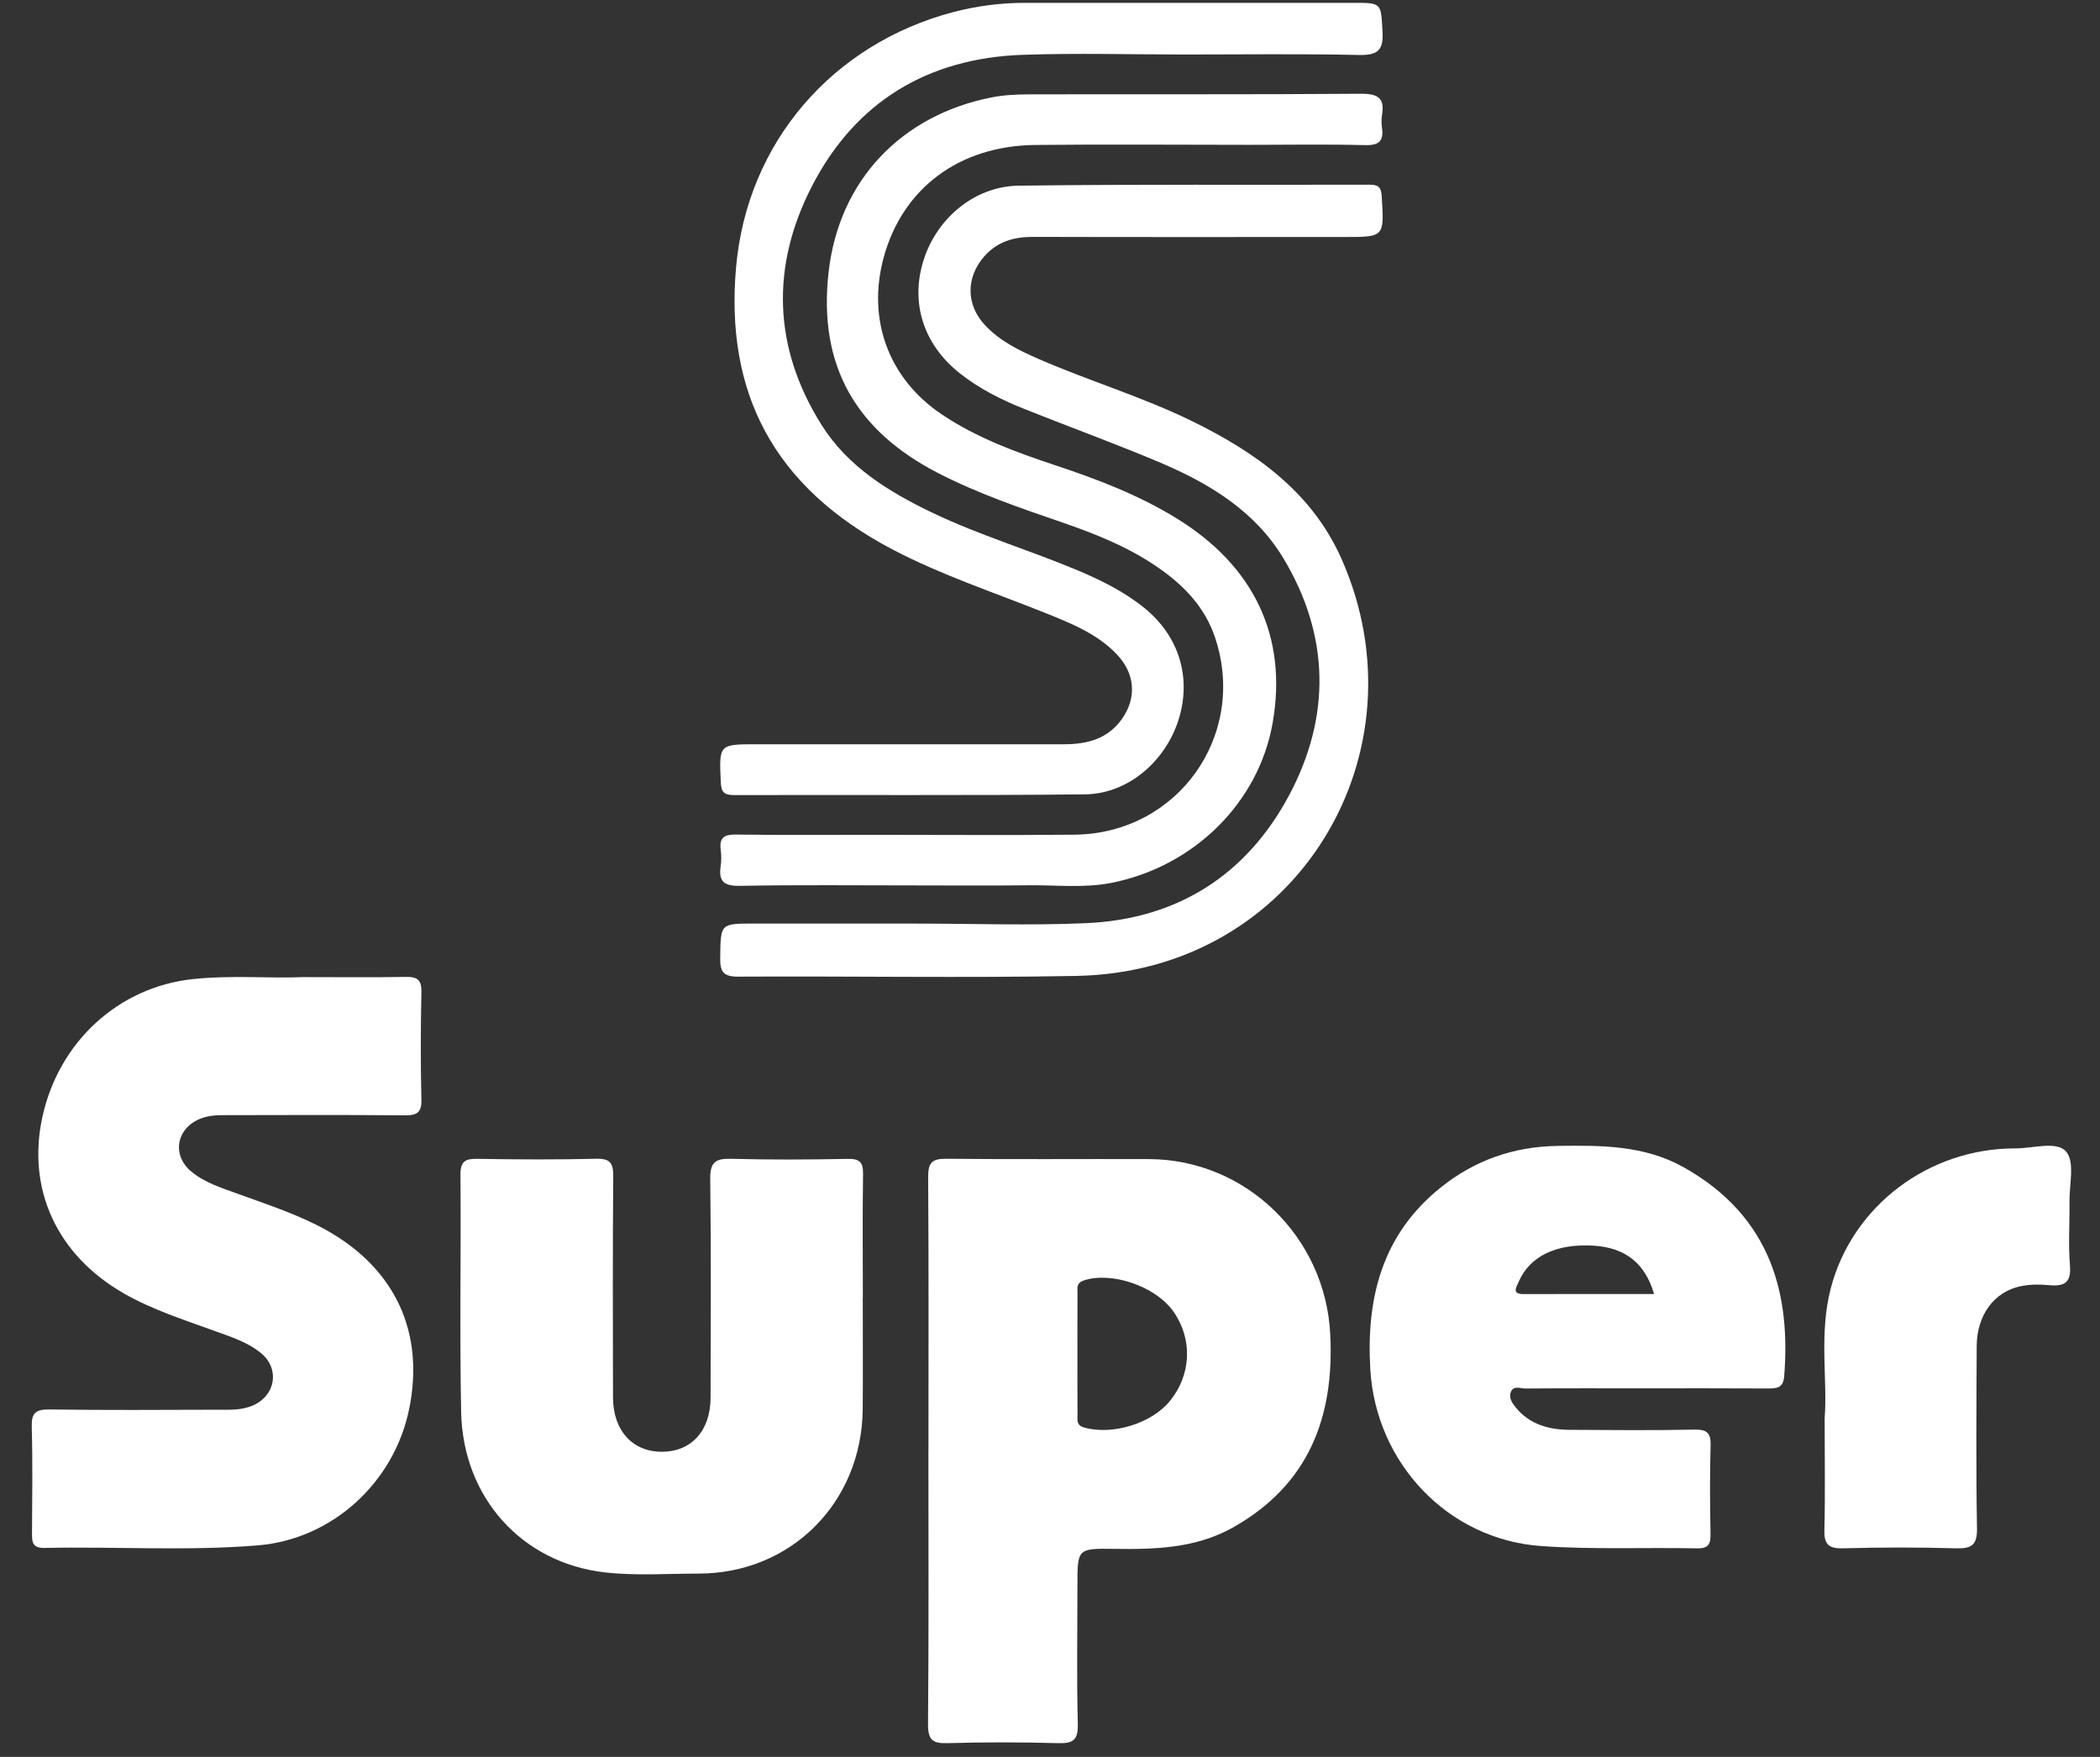
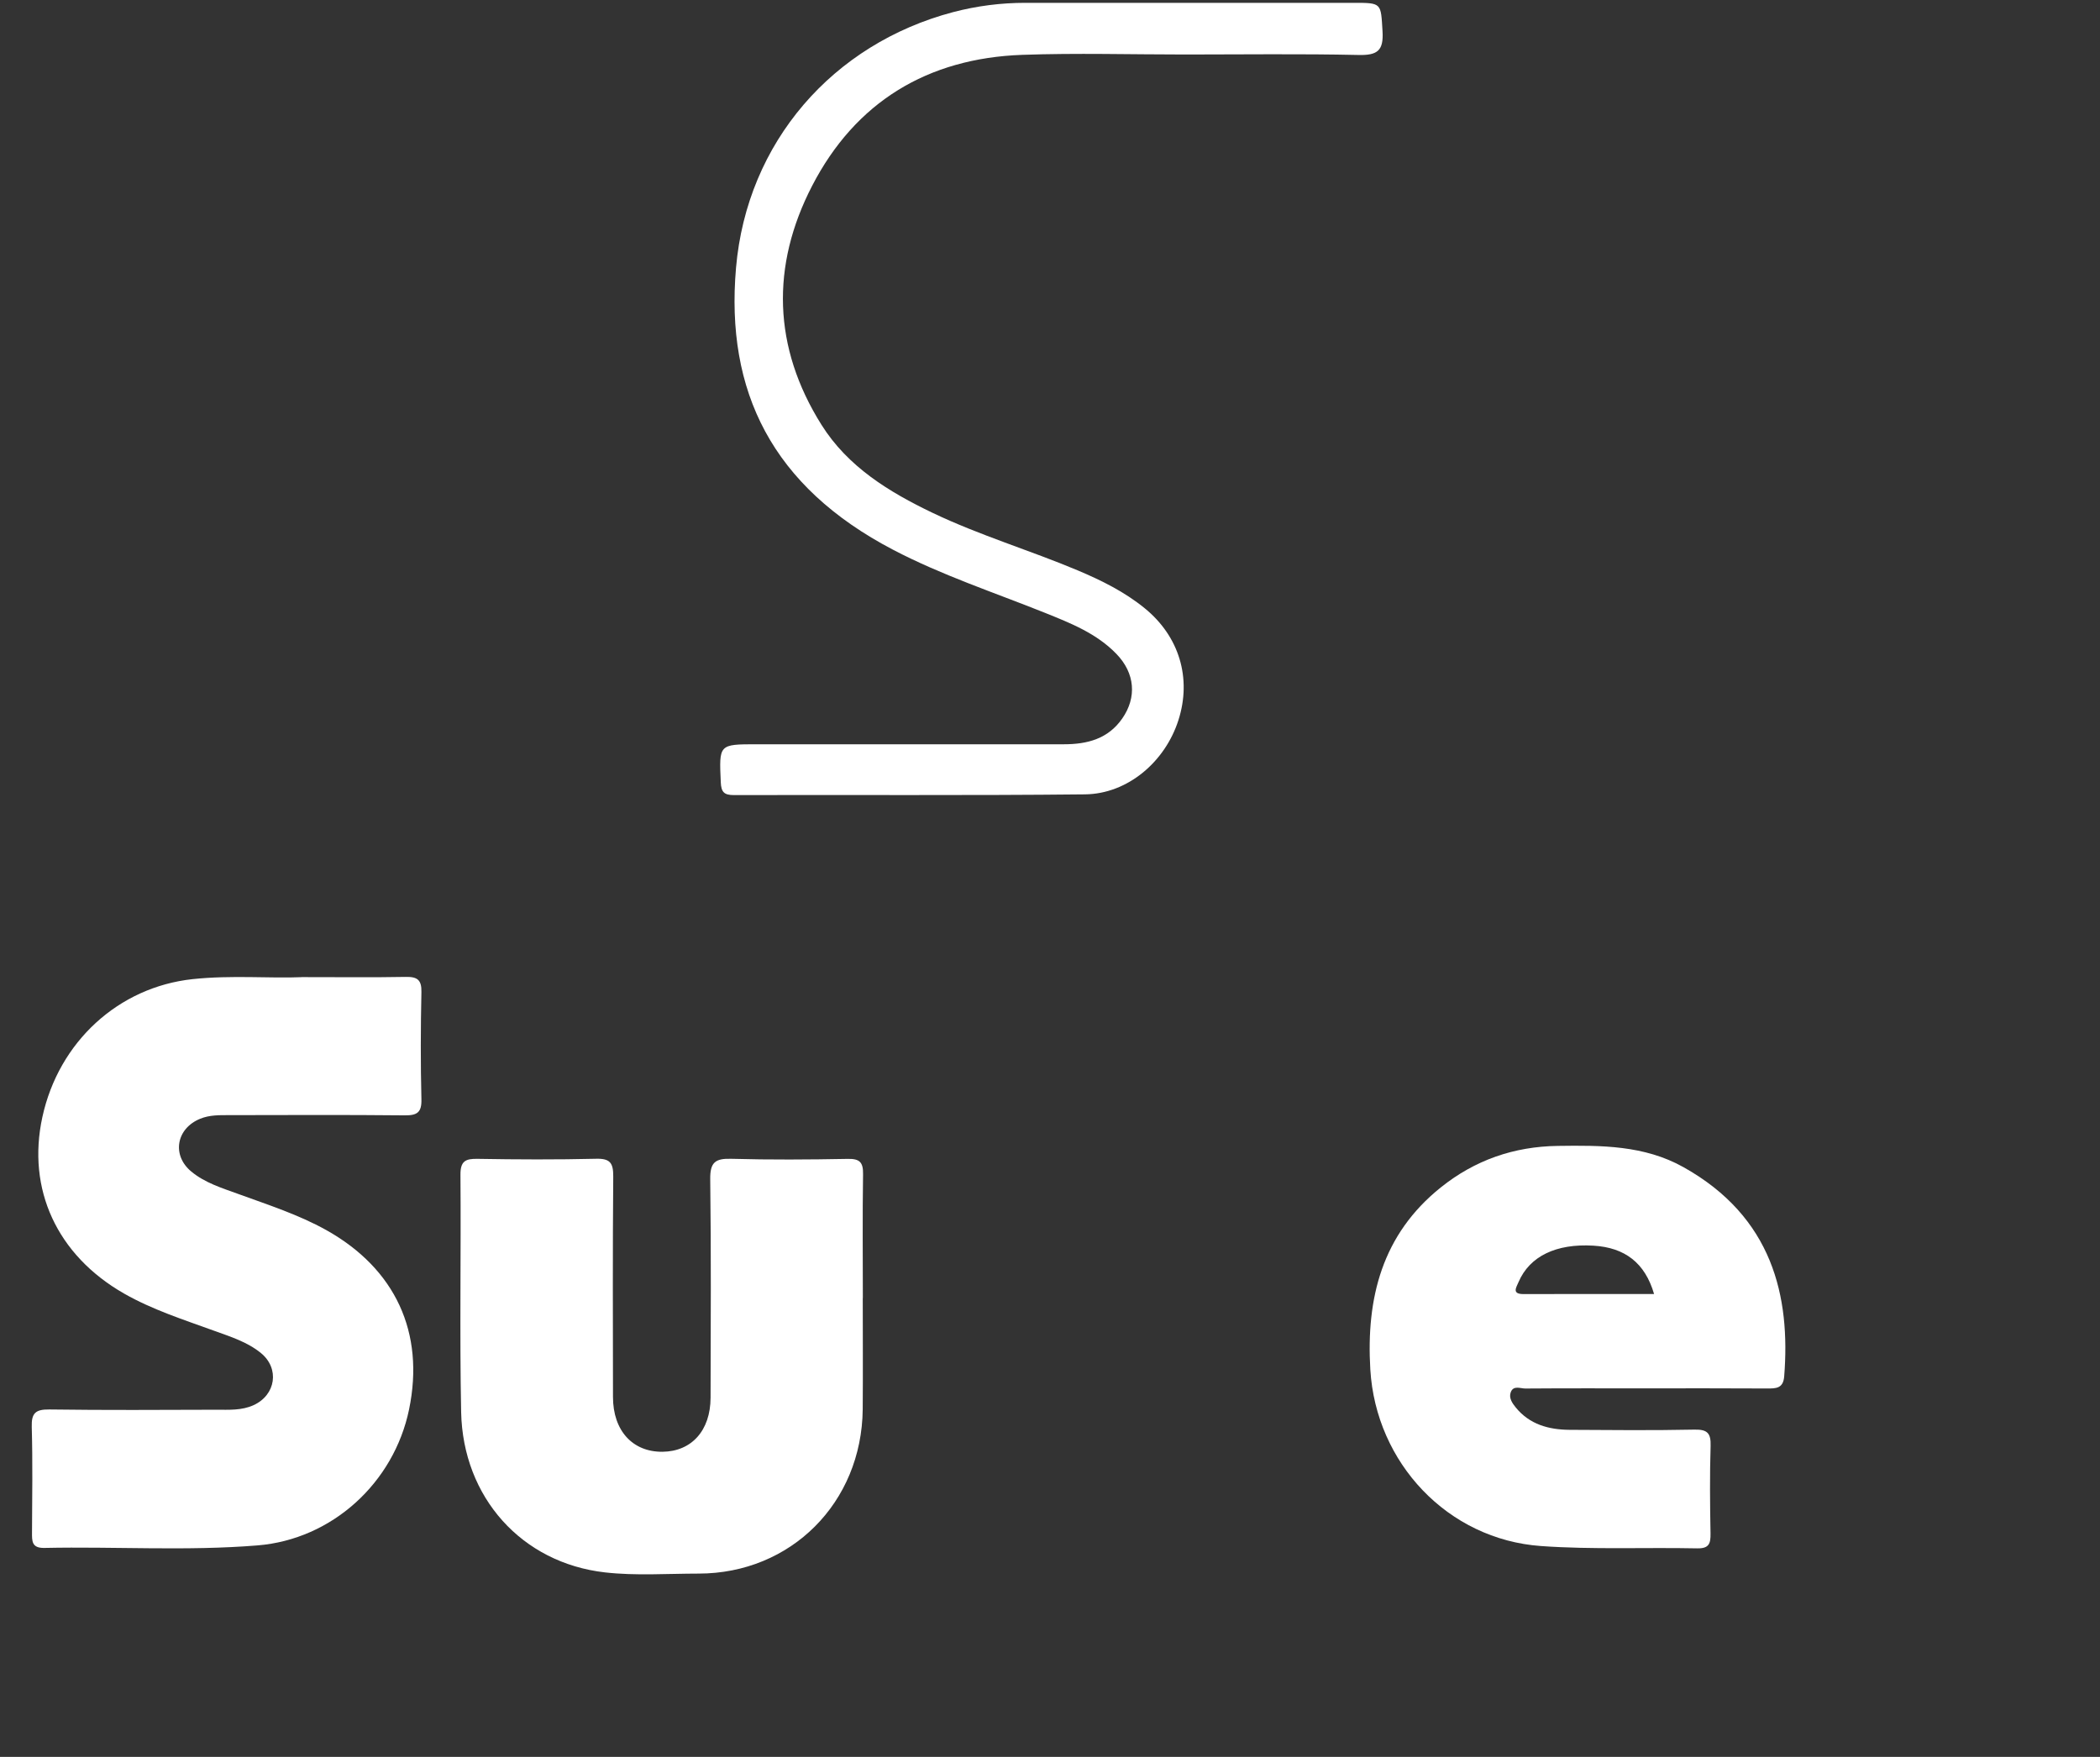
<svg xmlns="http://www.w3.org/2000/svg" width="49" height="41" viewBox="0 0 49 41" fill="none">
  <rect x="0" y="0" width="49" height="41" fill="#333333" stroke="none" />
-   <rect width="49" height="41" />
-   <path d="M21.664 33.875C21.664 31.74 21.672 29.605 21.657 27.47C21.655 27.132 21.747 27.039 22.081 27.042C23.659 27.059 25.235 27.044 26.813 27.05C29.064 27.059 30.918 28.856 31.038 31.121C31.142 33.072 30.534 34.653 28.769 35.647C27.899 36.136 26.946 36.16 25.985 36.146C25.14 36.134 25.14 36.143 25.14 37.007C25.14 38.082 25.121 39.158 25.149 40.233C25.159 40.609 25.037 40.69 24.69 40.68C23.83 40.656 22.969 40.655 22.109 40.68C21.757 40.691 21.651 40.601 21.654 40.231C21.673 38.112 21.663 35.992 21.663 33.874L21.664 33.875ZM25.14 31.578C25.14 32.059 25.139 32.538 25.142 33.018C25.142 33.139 25.112 33.262 25.296 33.314C25.951 33.499 26.866 33.225 27.298 32.695C27.8 32.08 27.832 31.248 27.378 30.605C26.96 30.013 25.929 29.666 25.285 29.883C25.105 29.944 25.143 30.07 25.142 30.189C25.139 30.653 25.14 31.116 25.14 31.58V31.578Z" fill="white" />
  <path d="M7.041 22.803C7.971 22.803 8.72 22.812 9.467 22.798C9.734 22.793 9.839 22.864 9.833 23.148C9.815 23.984 9.813 24.819 9.833 25.655C9.841 25.961 9.734 26.032 9.442 26.029C8.076 26.015 6.71 26.022 5.344 26.024C5.117 26.024 4.89 26.019 4.672 26.108C4.114 26.334 4.002 26.958 4.463 27.34C4.78 27.603 5.172 27.723 5.552 27.861C6.251 28.116 6.961 28.343 7.614 28.707C9.227 29.61 9.915 31.101 9.545 32.892C9.191 34.604 7.749 35.924 6.011 36.065C4.357 36.2 2.696 36.089 1.038 36.124C0.737 36.131 0.746 35.963 0.747 35.756C0.751 34.937 0.764 34.117 0.741 33.298C0.732 32.98 0.827 32.889 1.149 32.893C2.45 32.911 3.751 32.903 5.052 32.899C5.342 32.899 5.638 32.919 5.915 32.793C6.438 32.555 6.529 31.935 6.087 31.575C5.768 31.315 5.376 31.194 4.996 31.056C4.281 30.796 3.554 30.565 2.89 30.185C1.331 29.292 0.621 27.754 0.989 26.067C1.372 24.311 2.765 23.036 4.495 22.85C5.404 22.753 6.314 22.836 7.041 22.804V22.803Z" fill="white" />
  <path d="M20.131 30.292C20.131 31.158 20.137 32.024 20.13 32.889C20.108 35.069 18.454 36.723 16.299 36.723C15.571 36.723 14.836 36.777 14.116 36.695C12.174 36.475 10.801 34.945 10.76 32.953C10.723 31.108 10.759 29.261 10.744 27.415C10.742 27.096 10.861 27.039 11.143 27.044C12.065 27.06 12.989 27.064 13.911 27.042C14.24 27.034 14.311 27.144 14.309 27.457C14.294 29.172 14.301 30.887 14.303 32.602C14.303 33.386 14.76 33.887 15.459 33.88C16.137 33.872 16.578 33.385 16.58 32.618C16.584 30.919 16.594 29.22 16.572 27.521C16.566 27.122 16.692 27.032 17.064 27.043C17.969 27.068 18.877 27.062 19.783 27.045C20.058 27.04 20.143 27.122 20.138 27.402C20.123 28.365 20.133 29.329 20.133 30.293L20.131 30.292Z" fill="white" />
  <path d="M38.362 32.4C37.438 32.4 36.514 32.397 35.59 32.404C35.475 32.404 35.313 32.324 35.251 32.49C35.201 32.622 35.285 32.745 35.366 32.844C35.688 33.242 36.136 33.364 36.621 33.368C37.593 33.374 38.566 33.383 39.538 33.363C39.847 33.356 39.923 33.454 39.914 33.747C39.893 34.426 39.9 35.107 39.912 35.786C39.916 36.019 39.881 36.14 39.6 36.134C38.385 36.109 37.166 36.166 35.957 36.08C33.78 35.925 32.104 34.141 31.974 31.96C31.875 30.29 32.249 28.81 33.617 27.712C34.414 27.073 35.324 26.756 36.352 26.742C37.361 26.728 38.365 26.725 39.281 27.238C41.36 28.401 41.78 30.252 41.631 32.123C41.608 32.403 41.441 32.404 41.23 32.403C40.274 32.397 39.317 32.4 38.362 32.4ZM38.595 30.198C38.384 29.474 37.917 29.114 37.179 29.07C36.31 29.018 35.691 29.317 35.433 29.919C35.38 30.045 35.268 30.201 35.551 30.2C36.562 30.196 37.572 30.199 38.596 30.199L38.595 30.198Z" fill="white" />
-   <path d="M21.397 21.554C22.712 21.554 24.03 21.602 25.343 21.544C27.479 21.45 29.089 20.415 30.08 18.558C31.058 16.722 31.03 14.832 29.946 13.029C29.29 11.936 28.229 11.286 27.079 10.799C26.037 10.358 24.971 9.971 23.919 9.551C23.375 9.335 22.853 9.075 22.393 8.71C21.546 8.038 21.238 7.067 21.548 6.078C21.855 5.098 22.737 4.345 23.772 4.333C26.5 4.298 29.228 4.318 31.957 4.31C32.165 4.31 32.227 4.37 32.24 4.581C32.299 5.531 32.308 5.531 31.366 5.531C28.945 5.531 26.526 5.535 24.106 5.528C23.66 5.527 23.277 5.635 22.973 5.976C22.536 6.466 22.534 7.11 22.985 7.59C23.335 7.964 23.788 8.183 24.25 8.384C25.422 8.893 26.653 9.261 27.804 9.823C29.292 10.55 30.608 11.479 31.3 13.038C33.305 17.553 30.283 22.679 25.117 22.775C22.487 22.825 19.856 22.777 17.225 22.792C16.863 22.794 16.8 22.664 16.805 22.346C16.816 21.553 16.802 21.553 17.597 21.553C18.863 21.553 20.131 21.553 21.397 21.553V21.554Z" fill="white" />
  <path d="M27.654 1.272C26.387 1.272 25.118 1.235 23.852 1.28C21.639 1.359 19.959 2.383 18.95 4.336C17.984 6.205 18.033 8.106 19.168 9.914C19.782 10.892 20.739 11.479 21.762 11.969C22.86 12.494 24.03 12.841 25.149 13.312C25.703 13.546 26.239 13.811 26.709 14.194C27.515 14.85 27.81 15.825 27.497 16.805C27.186 17.779 26.312 18.527 25.316 18.538C22.586 18.567 19.856 18.547 17.125 18.555C16.894 18.555 16.828 18.484 16.818 18.254C16.779 17.369 16.769 17.369 17.661 17.369C20.049 17.369 22.439 17.369 24.827 17.369C25.372 17.369 25.858 17.242 26.187 16.766C26.529 16.273 26.483 15.71 26.053 15.264C25.591 14.783 24.982 14.543 24.381 14.301C23.193 13.825 21.974 13.424 20.837 12.829C18.02 11.355 16.923 9.136 17.174 6.248C17.429 3.315 19.435 1.024 22.239 0.283C22.793 0.138 23.354 0.066 23.925 0.066C26.477 0.066 29.028 0.066 31.579 0.066C32.249 0.066 32.218 0.068 32.259 0.731C32.286 1.181 32.142 1.293 31.7 1.283C30.351 1.253 29.003 1.272 27.654 1.272Z" fill="white" />
-   <path d="M21.358 20.663C19.992 20.663 18.627 20.648 17.263 20.673C16.888 20.68 16.763 20.567 16.816 20.212C16.834 20.085 16.833 19.952 16.816 19.825C16.781 19.544 16.903 19.473 17.172 19.476C18.244 19.49 19.317 19.482 20.389 19.482C21.949 19.482 23.51 19.494 25.07 19.479C27.479 19.457 29.11 17.163 28.354 14.886C28.124 14.192 27.656 13.694 27.077 13.283C26.384 12.792 25.605 12.474 24.805 12.199C23.809 11.857 22.811 11.517 21.873 11.032C20.005 10.064 19.079 8.567 19.335 6.342C19.58 4.2 21.036 2.692 23.127 2.275C23.411 2.218 23.707 2.203 23.997 2.202C26.581 2.196 29.166 2.208 31.749 2.188C32.155 2.185 32.316 2.287 32.246 2.691C32.23 2.785 32.233 2.886 32.246 2.981C32.291 3.291 32.179 3.395 31.852 3.387C30.959 3.364 30.065 3.38 29.172 3.38C27.497 3.38 25.824 3.365 24.15 3.383C22.372 3.404 21.052 4.403 20.617 6.017C20.229 7.459 20.732 8.832 21.968 9.666C22.782 10.215 23.695 10.55 24.62 10.857C25.606 11.184 26.574 11.553 27.462 12.102C29.27 13.217 30.045 14.866 29.696 16.867C29.373 18.719 27.874 20.217 25.936 20.603C25.293 20.73 24.639 20.652 23.991 20.66C23.113 20.671 22.235 20.663 21.358 20.663Z" fill="white" />
-   <path d="M42.575 33.102C42.646 32.211 42.44 31.128 42.718 30.065C43.218 28.148 44.997 26.795 47.031 26.8C47.438 26.801 47.992 26.619 48.211 26.877C48.417 27.12 48.283 27.641 48.288 28.039C48.294 28.537 48.258 29.038 48.299 29.534C48.332 29.938 48.167 30.027 47.801 29.991C47.59 29.97 47.367 29.973 47.16 30.014C46.532 30.139 46.126 30.689 46.123 31.416C46.117 32.83 46.105 34.246 46.13 35.66C46.138 36.053 46.011 36.145 45.632 36.133C44.757 36.108 43.881 36.109 43.006 36.133C42.649 36.143 42.559 36.025 42.569 35.694C42.59 34.891 42.575 34.087 42.575 33.102Z" fill="white" />
</svg>